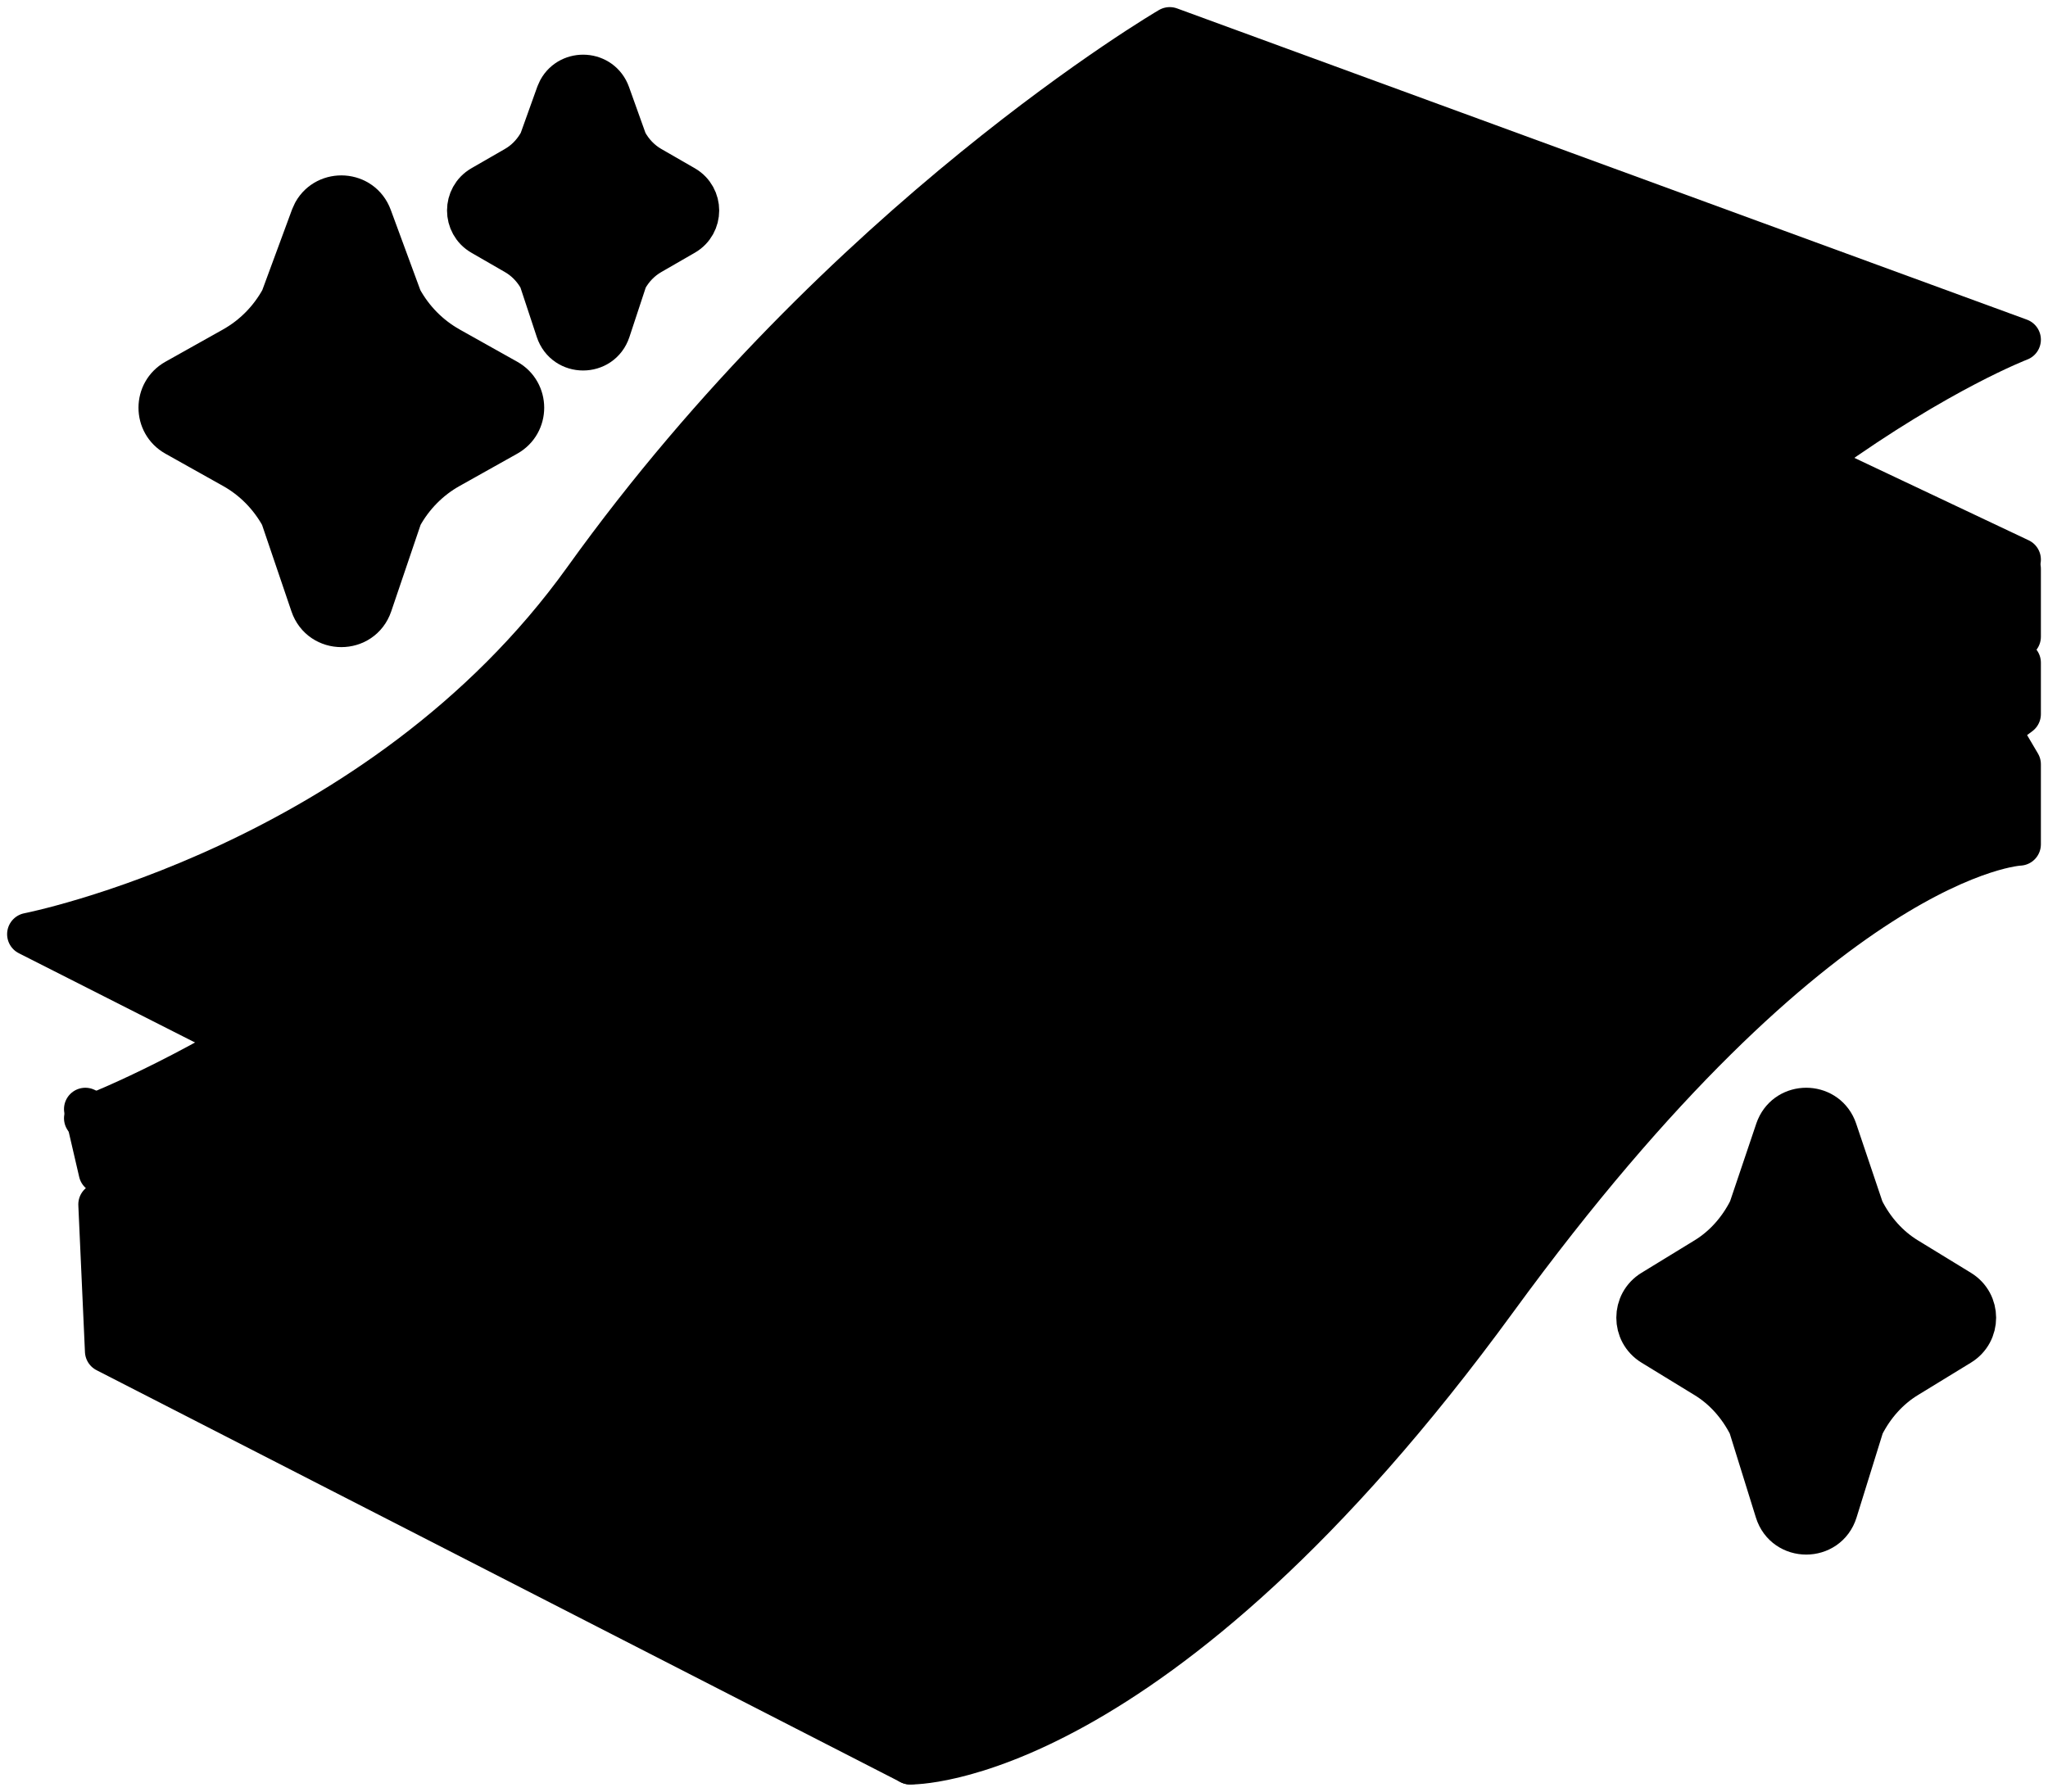
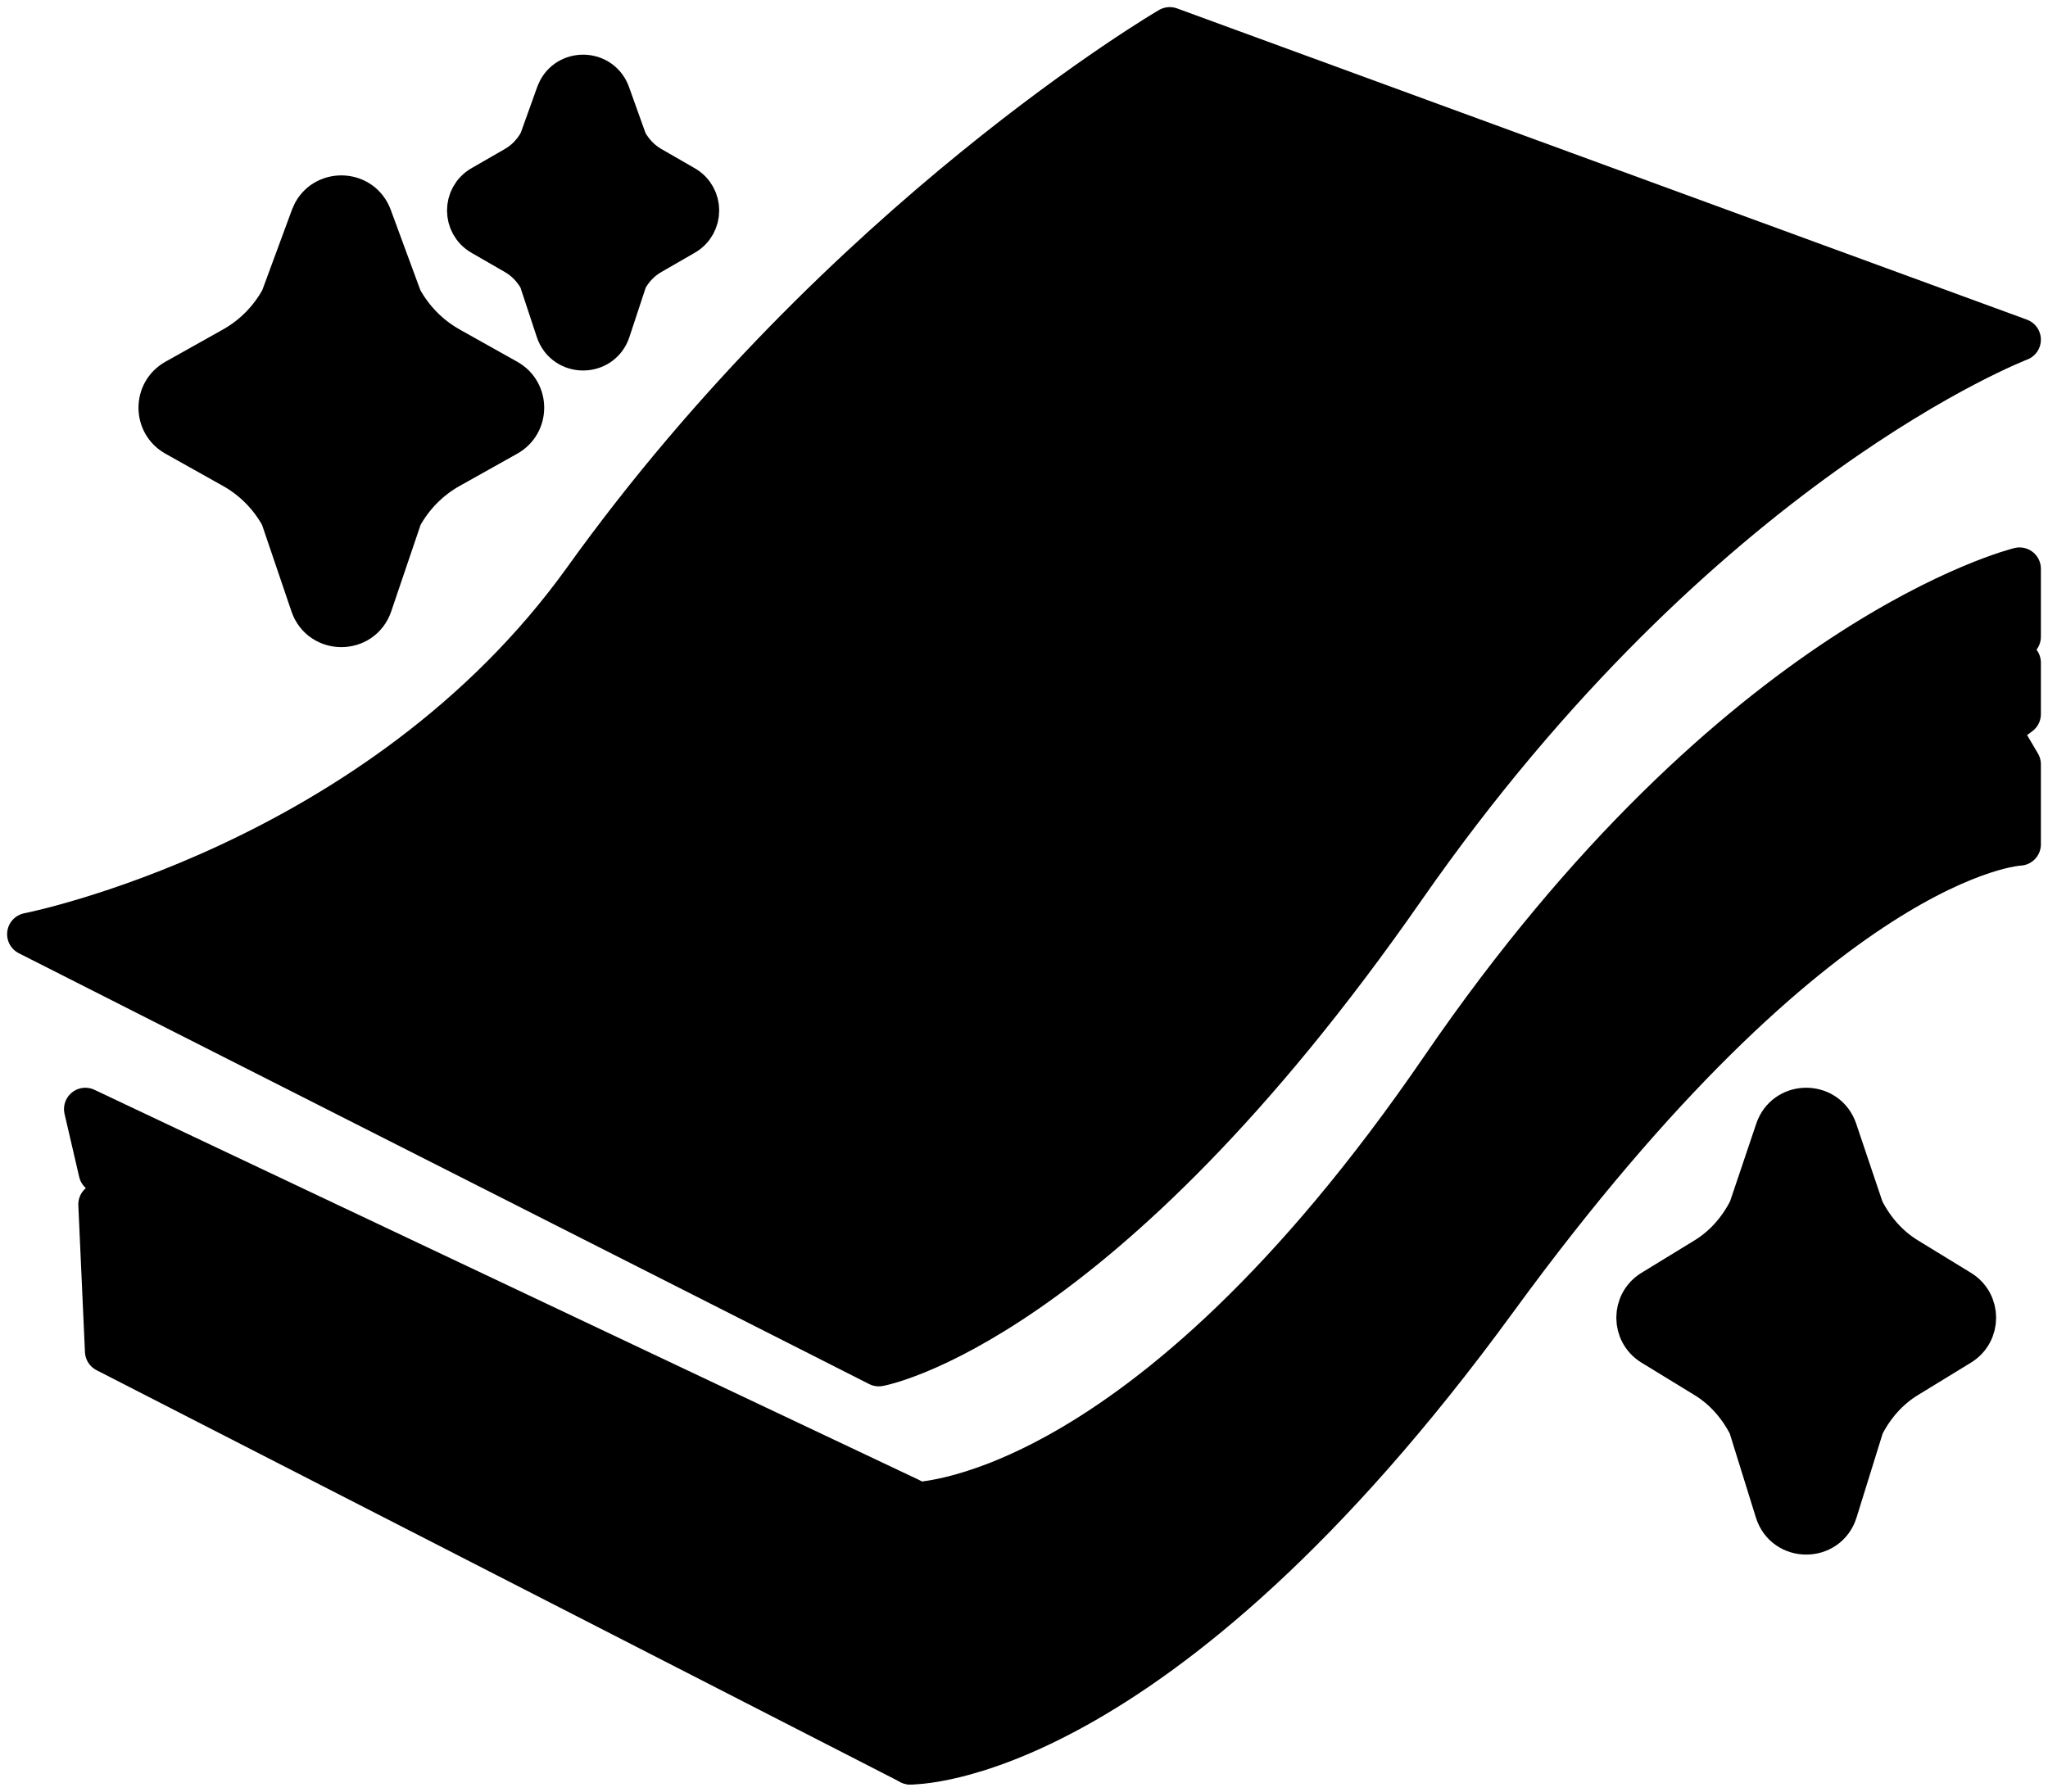
<svg xmlns="http://www.w3.org/2000/svg" width="72" height="63" viewBox="0 0 72 63" fill="none">
  <path d="M32 62V52.724L3 39L3.515 41.218L13.7 46.949L3.503 42.352L3.736 47.514L32 62Z" fill="#03EDC3" stroke="black" style="fill:#03EDC3;fill:color(display-p3 0.012 0.929 0.764);fill-opacity:1;stroke:black;stroke-opacity:1;" stroke-width="1.5" stroke-linejoin="round" />
  <path d="M68.339 24.526L71 23.302V25.111L70.278 25.651L71 26.876V29.69C71 29.69 64.072 29.961 52.604 45.684C40.541 62.224 32 62 32 62V52.878C32 52.878 40.073 53.077 50.702 37.546C61.071 22.397 71 20 71 20V22.391C67.872 24.59 68.339 24.526 68.339 24.526Z" fill="#03C5A3" stroke="black" style="fill:#03C5A3;fill:color(display-p3 0.012 0.772 0.639);fill-opacity:1;stroke:black;stroke-opacity:1;" stroke-width="1.5" stroke-linejoin="round" />
  <path d="M35 58C35 58 40.224 57.242 48.397 47.749M67 26C67 26 61.687 28.184 55.128 36.391" stroke="black" style="stroke:black;stroke-opacity:1;" stroke-width="1.5" stroke-linecap="round" stroke-linejoin="round" />
-   <path d="M3 39.322L31.918 53C31.918 53 40.008 53.201 50.66 37.461C61.052 22.107 71 19.677 71 19.677L42.082 6C42.082 6 30.675 11.822 21.642 24.776C14.469 35.06 3 39.322 3 39.322Z" fill="#03EDC3" stroke="black" style="fill:#03EDC3;fill:color(display-p3 0.012 0.929 0.764);fill-opacity:1;stroke:black;stroke-opacity:1;" stroke-width="1.5" stroke-linecap="round" stroke-linejoin="round" />
  <path d="M1 32.85L30.895 48C30.895 48 38.641 46.633 49.361 31.229C59.819 16.201 71 11.944 71 11.944L41.123 1C41.123 1 29.644 7.701 20.553 20.379C13.334 30.444 1 32.85 1 32.85Z" fill="#03EDC3" stroke="black" style="fill:#03EDC3;fill:color(display-p3 0.012 0.929 0.764);fill-opacity:1;stroke:black;stroke-opacity:1;" stroke-width="1.5" stroke-linecap="round" stroke-linejoin="round" />
  <path d="M40.89 30.631C45.186 26.331 46.117 20.292 42.97 17.142C39.823 13.993 33.789 14.925 29.494 19.225C25.198 23.524 24.266 29.563 27.413 32.713C30.56 35.862 36.594 34.93 40.89 30.631Z" fill="#029E82" stroke="black" style="fill:#029E82;fill:color(display-p3 0.008 0.62 0.51);fill-opacity:1;stroke:black;stroke-opacity:1;" stroke-width="1.5" stroke-miterlimit="10" />
  <path d="M16 51L27 56" stroke="black" style="stroke:black;stroke-opacity:1;" stroke-width="1.5" stroke-miterlimit="10" stroke-linecap="round" />
  <path d="M62.49 39.659C62.868 38.78 64.132 38.78 64.51 39.659L64.545 39.75L65.483 42.534C65.85 43.268 66.389 43.861 67.028 44.252L68.899 45.397C69.602 45.826 69.602 46.847 68.899 47.277L67.028 48.422C66.394 48.81 65.857 49.398 65.49 50.126L64.553 53.141C64.231 54.174 62.769 54.174 62.447 53.141L61.509 50.126C61.142 49.398 60.606 48.81 59.972 48.422L58.101 47.277C57.398 46.847 57.398 45.826 58.101 45.397L59.972 44.252C60.61 43.861 61.149 43.268 61.516 42.534L62.455 39.75L62.49 39.659Z" fill="#F2FF3E" stroke="black" style="fill:#F2FF3E;fill:color(display-p3 0.949 1 0.243);fill-opacity:1;stroke:black;stroke-opacity:1;" stroke-width="1.5" stroke-linejoin="round" />
  <path d="M11.043 7.47C11.486 6.681 12.702 6.737 13.034 7.639L14.094 10.516C14.491 11.243 15.08 11.84 15.789 12.237L15.789 12.238L17.818 13.375C18.57 13.796 18.57 14.878 17.818 15.299L15.789 16.436C15.083 16.831 14.496 17.425 14.099 18.148L13.044 21.257C12.706 22.255 11.294 22.255 10.956 21.257L9.9 18.148C9.503 17.425 8.917 16.831 8.211 16.436L6.182 15.299C5.431 14.878 5.431 13.796 6.182 13.375L8.211 12.238L8.211 12.237C8.92 11.84 9.508 11.243 9.905 10.516L10.966 7.639L11.043 7.47Z" fill="#F2FF3E" stroke="black" style="fill:#F2FF3E;fill:color(display-p3 0.949 1 0.243);fill-opacity:1;stroke:black;stroke-opacity:1;" stroke-width="1.5" stroke-linejoin="round" />
  <path d="M19.659 3.163C20.044 2.463 21.122 2.513 21.408 3.312L22.007 4.985C22.213 5.369 22.514 5.68 22.871 5.886L24.052 6.566C24.695 6.938 24.695 7.867 24.052 8.238L22.871 8.919C22.518 9.122 22.219 9.428 22.013 9.806L21.416 11.616C21.124 12.499 19.876 12.499 19.584 11.616L18.986 9.806C18.807 9.477 18.557 9.203 18.263 9.003L18.129 8.919L16.948 8.238C16.305 7.867 16.305 6.938 16.948 6.566L18.129 5.886L18.264 5.801C18.562 5.599 18.812 5.319 18.992 4.985L19.592 3.312L19.659 3.163Z" fill="#F2FF3E" stroke="black" style="fill:#F2FF3E;fill:color(display-p3 0.949 1 0.243);fill-opacity:1;stroke:black;stroke-opacity:1;" stroke-width="1.5" stroke-linejoin="round" />
</svg>